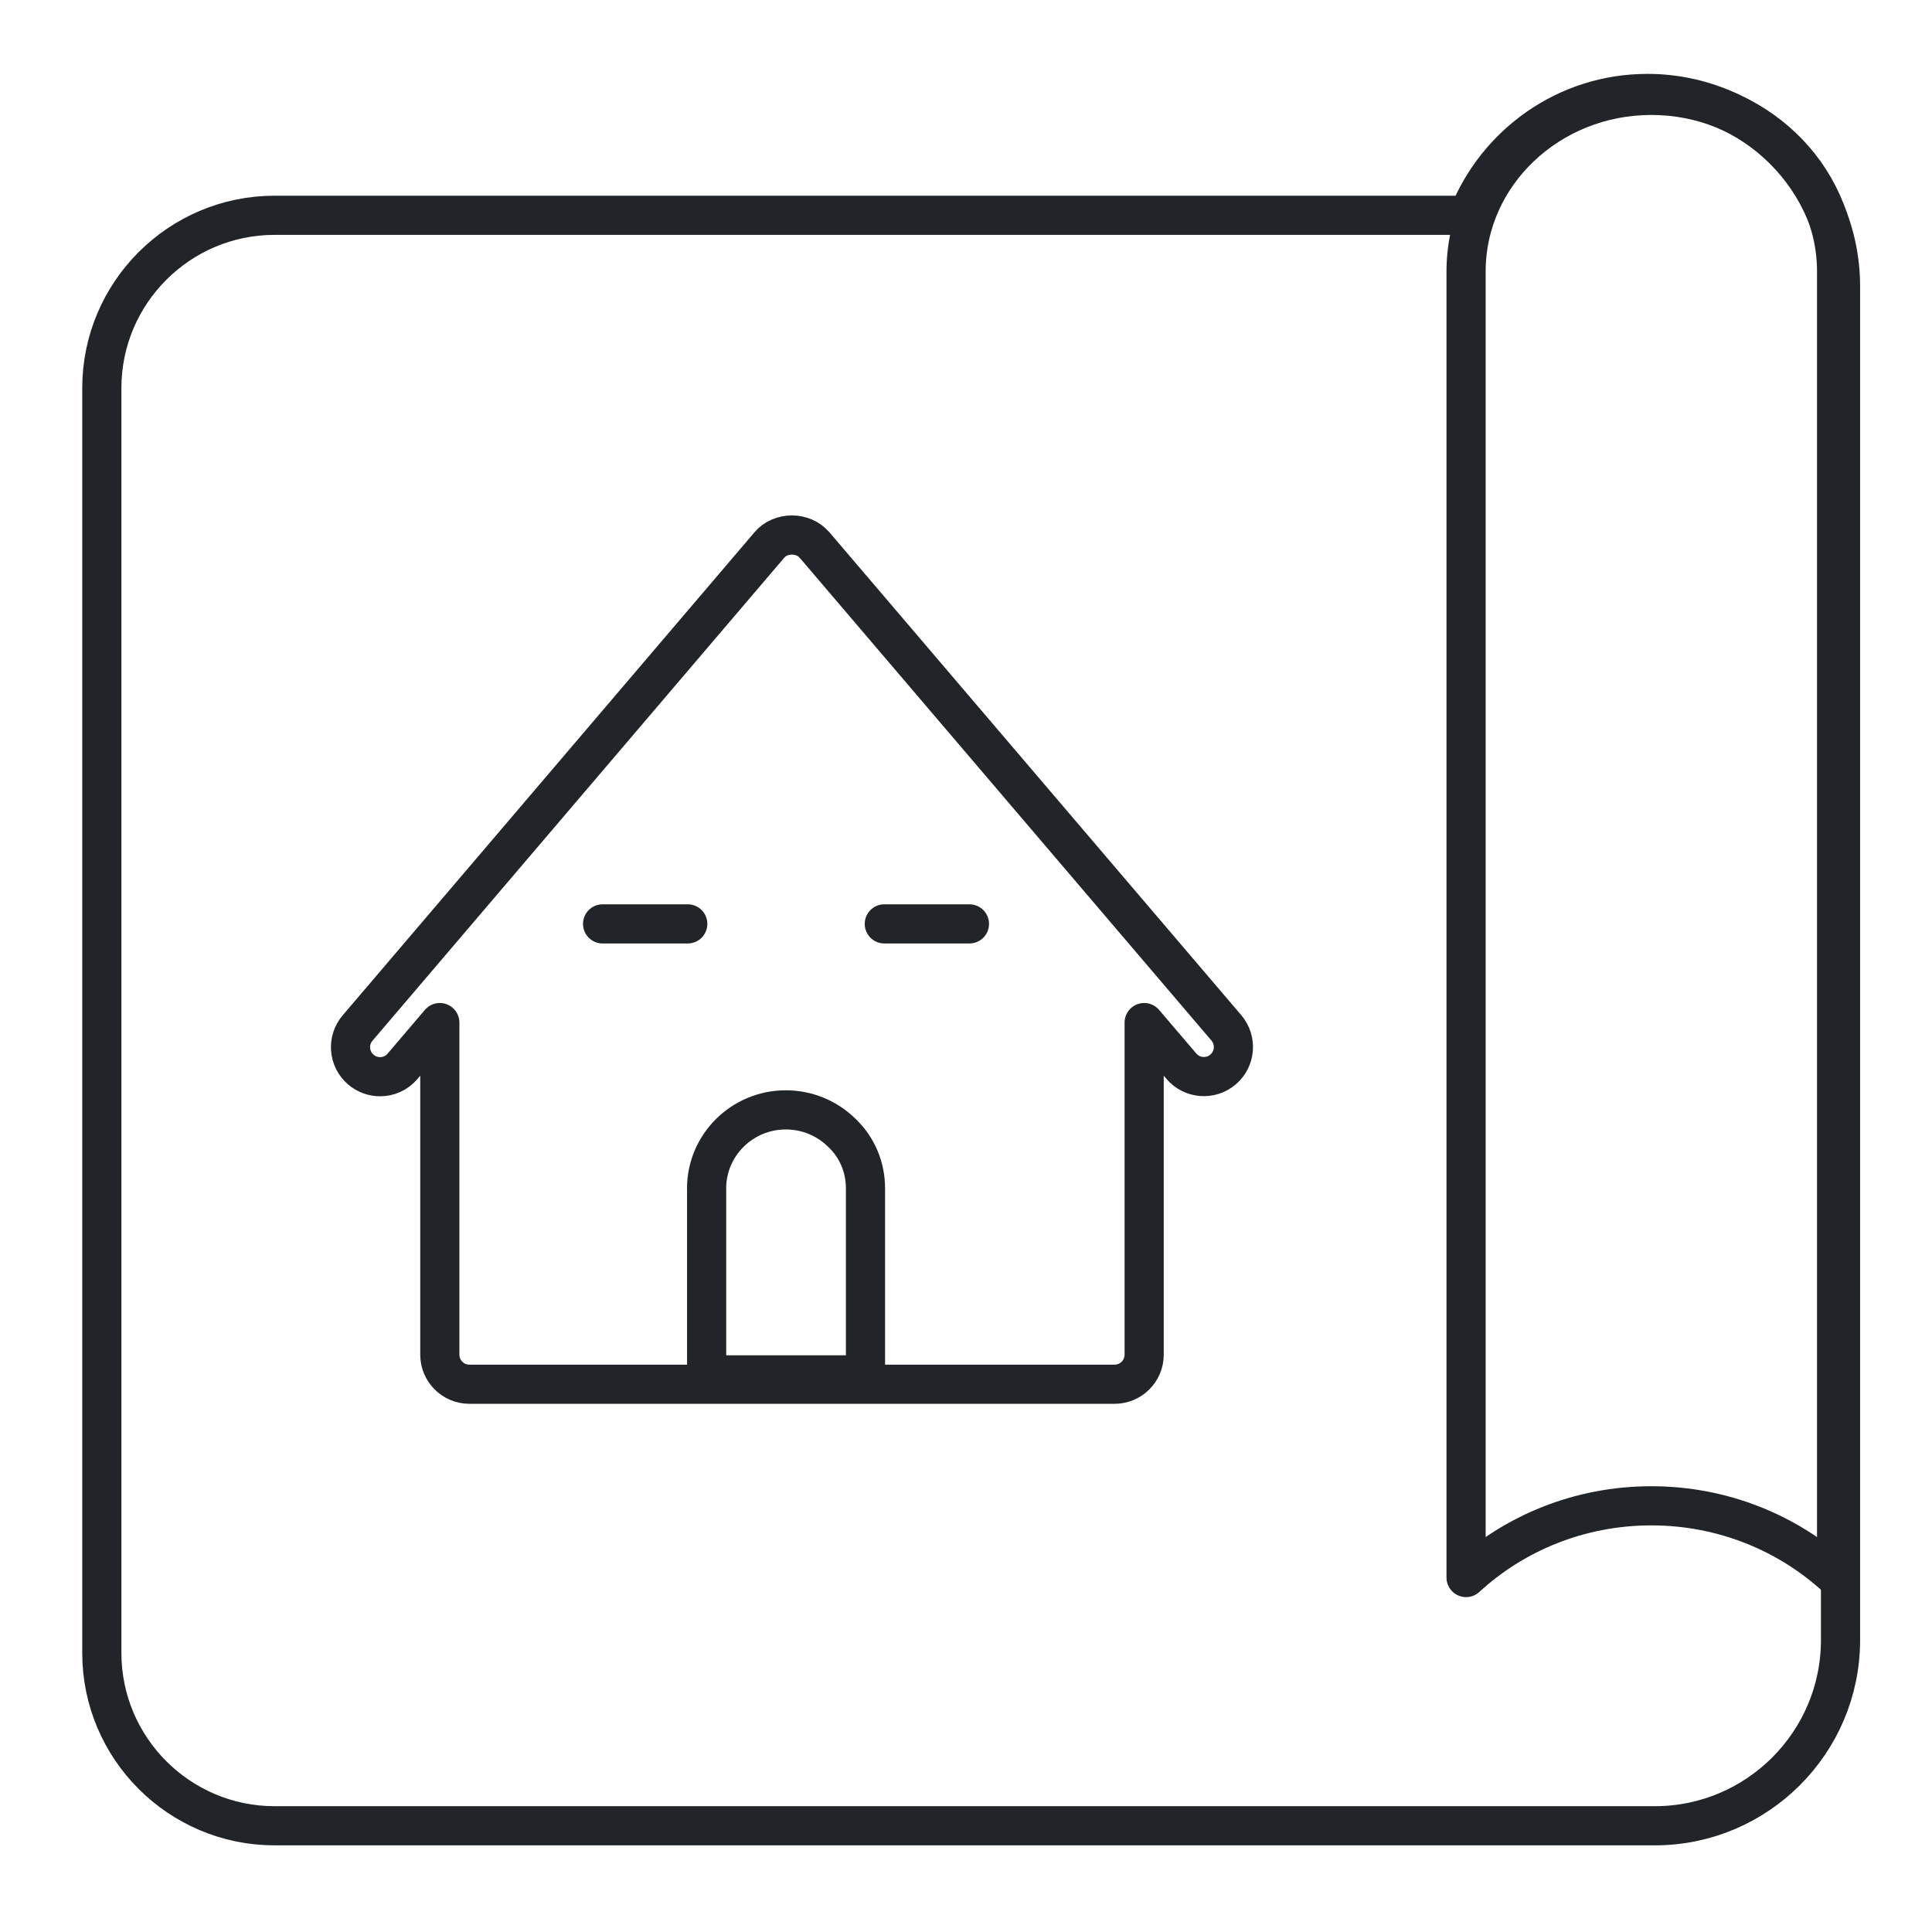
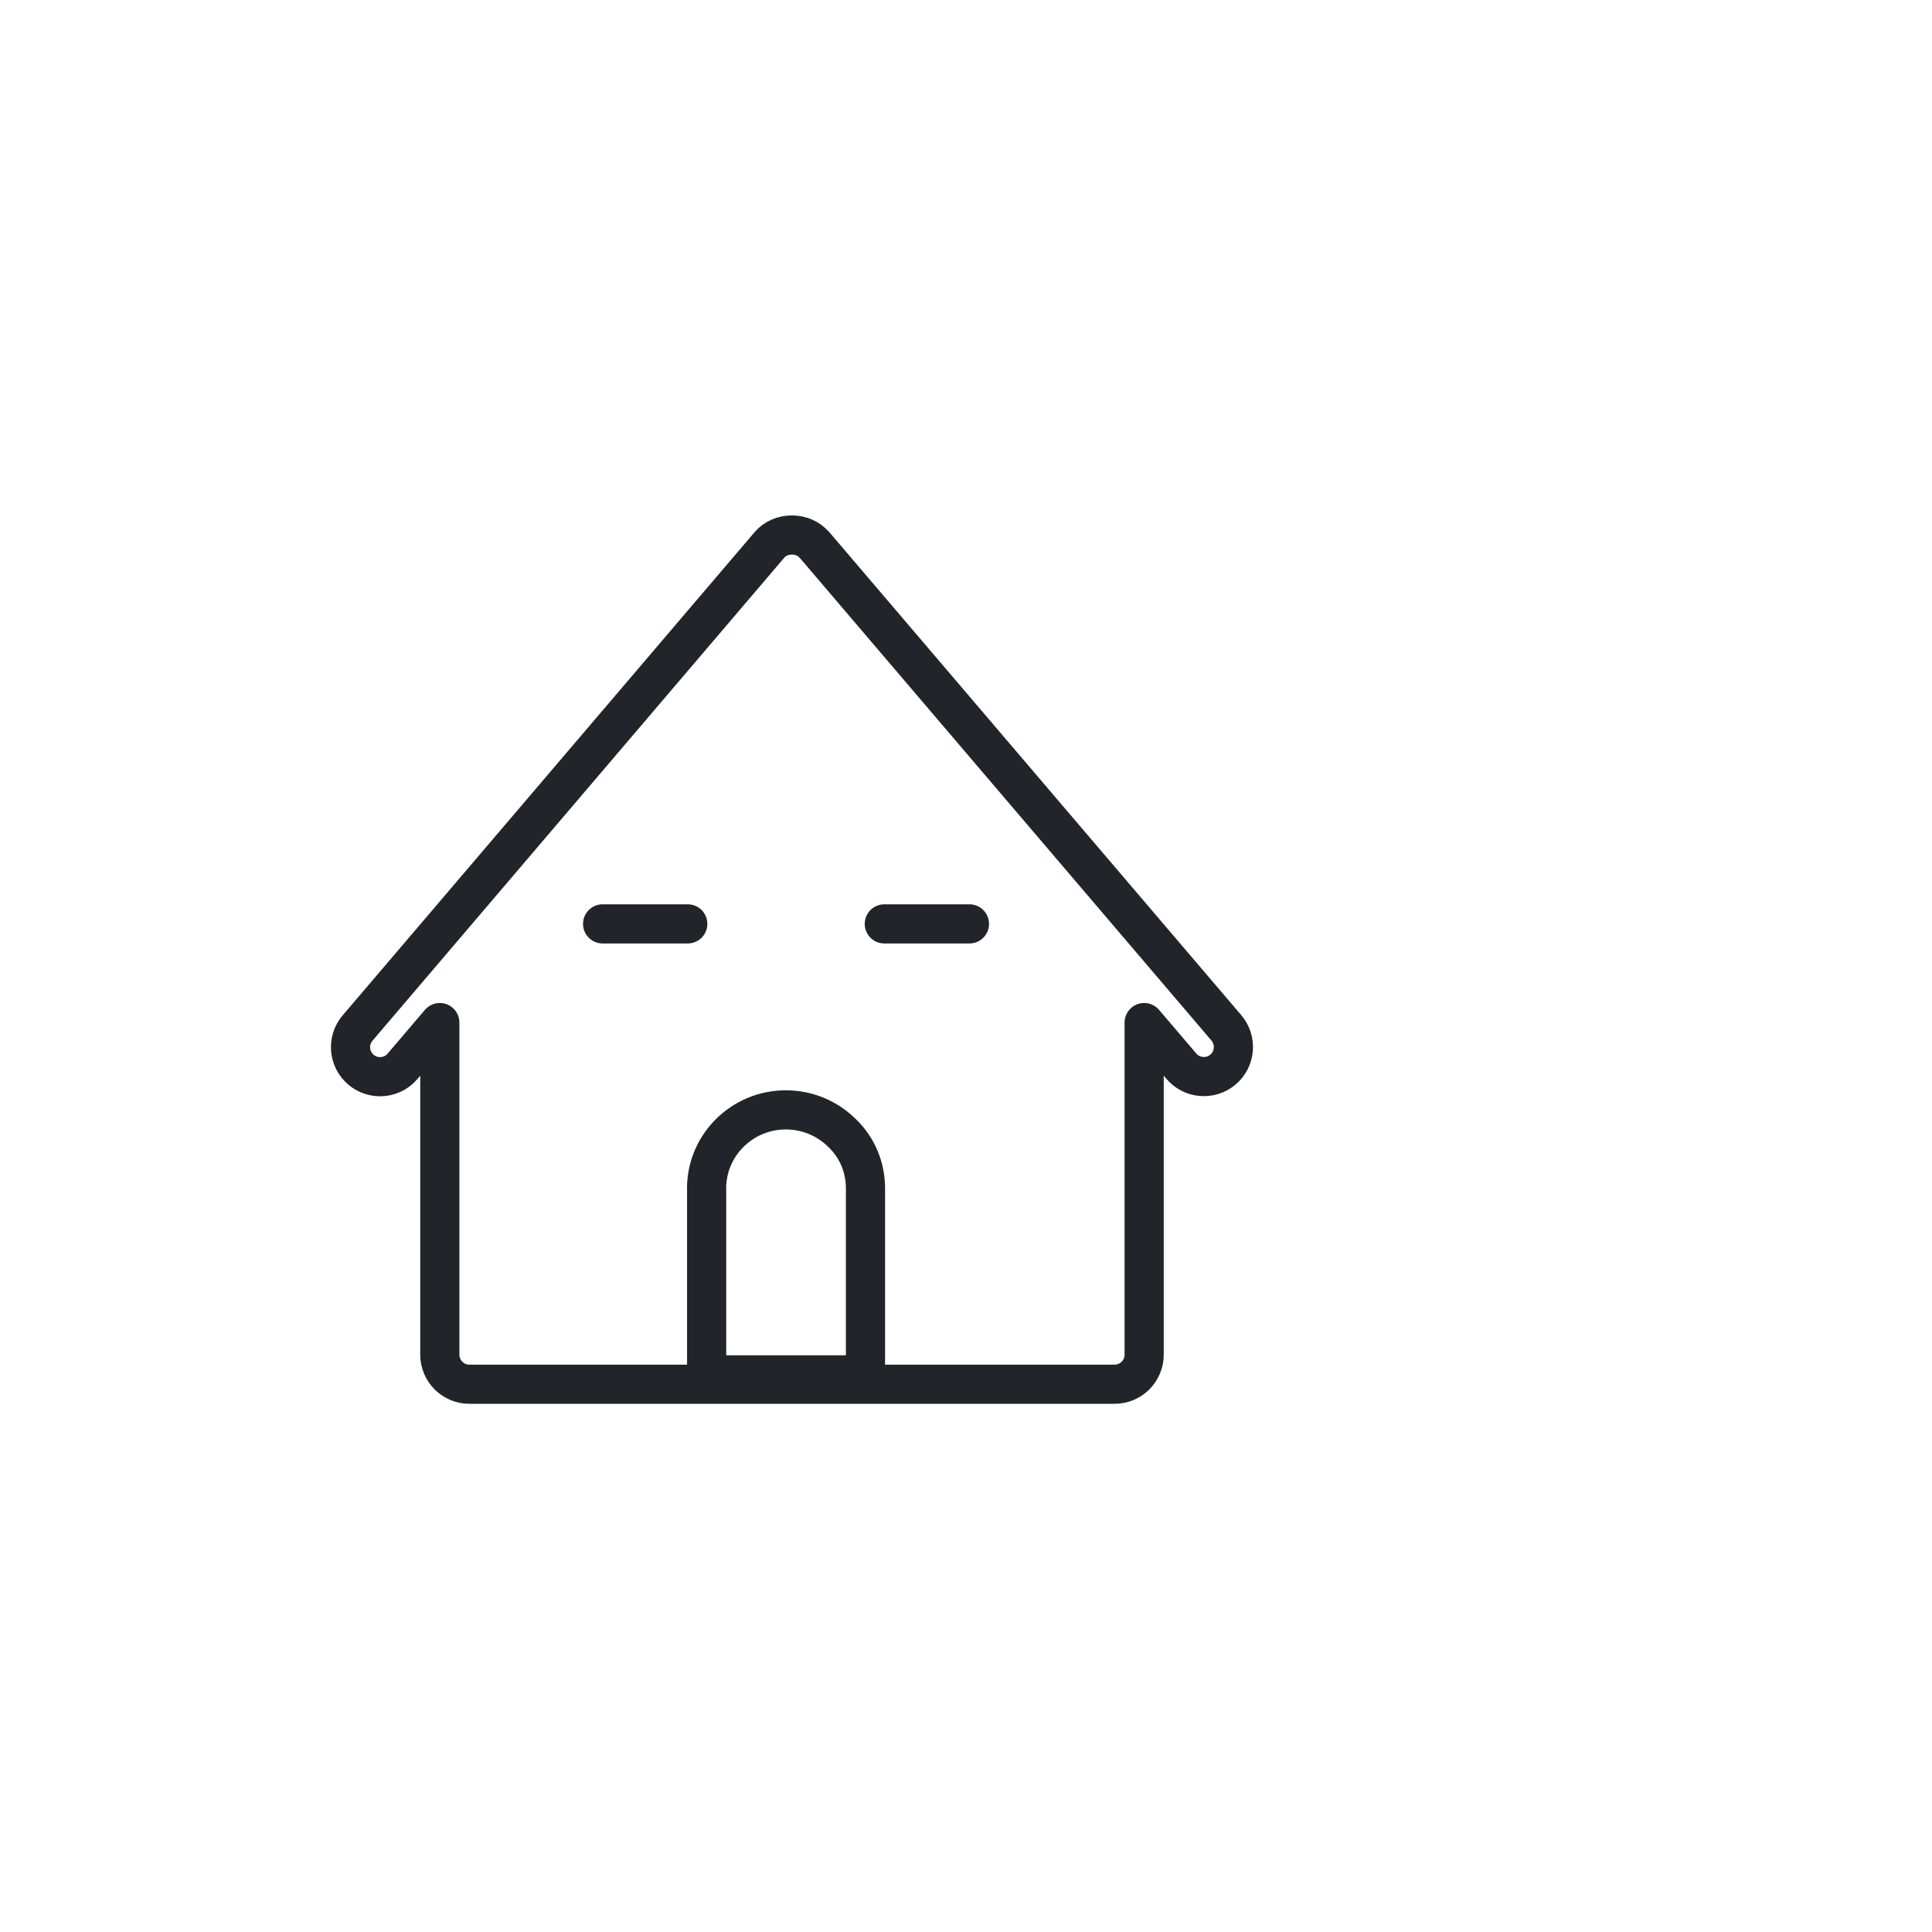
<svg xmlns="http://www.w3.org/2000/svg" width="74" height="74" viewBox="0 0 74 74" fill="none">
-   <path d="M63.101 3.58C59.989 3.58 57.333 5.518 56.242 8.246H10.519C6.87 8.246 3.9 11.213 3.9 14.864V63.312C3.9 66.961 6.868 69.931 10.519 69.931H63.385C67.306 69.931 70.496 66.74 70.496 62.82V10.973C70.496 6.895 67.178 3.58 63.101 3.58Z" stroke="#212529" stroke-width="1.5" stroke-linecap="round" stroke-linejoin="round" />
-   <path d="M56.154 60.423C57.994 58.73 60.491 57.676 63.25 57.676C66.009 57.676 68.504 58.73 70.346 60.423V10.399C70.346 6.679 67.163 3.653 63.25 3.653C59.337 3.653 56.154 6.679 56.154 10.399V60.42V60.423Z" stroke="#212529" stroke-width="1.5" stroke-linecap="round" stroke-linejoin="round" />
  <path d="M31.192 20.873C30.764 20.365 29.899 20.365 29.47 20.873L13.697 39.375C13.29 39.851 13.347 40.564 13.824 40.97C14.037 41.152 14.3 41.24 14.559 41.24C14.878 41.24 15.197 41.105 15.419 40.84L16.846 39.167V51.887C16.846 52.511 17.353 53.019 17.978 53.019H42.692C43.317 53.019 43.824 52.511 43.824 51.887V39.167L45.25 40.838C45.652 41.313 46.372 41.37 46.845 40.965C47.321 40.559 47.377 39.846 46.973 39.37L31.197 20.873H31.192Z" stroke="#212529" stroke-width="1.5" stroke-linecap="round" stroke-linejoin="round" />
  <path d="M27.064 45.52C27.064 43.861 28.423 42.511 30.097 42.511C30.913 42.511 31.68 42.827 32.261 43.405C32.834 43.956 33.15 44.709 33.15 45.52V52.66H27.066V45.52H27.064Z" stroke="#212529" stroke-width="1.5" stroke-linecap="round" stroke-linejoin="round" />
  <path d="M33.871 35.387H37.132" stroke="#212529" stroke-width="1.5" stroke-linecap="round" stroke-linejoin="round" />
  <path d="M23.081 35.387H26.343" stroke="#212529" stroke-width="1.5" stroke-linecap="round" stroke-linejoin="round" />
</svg>